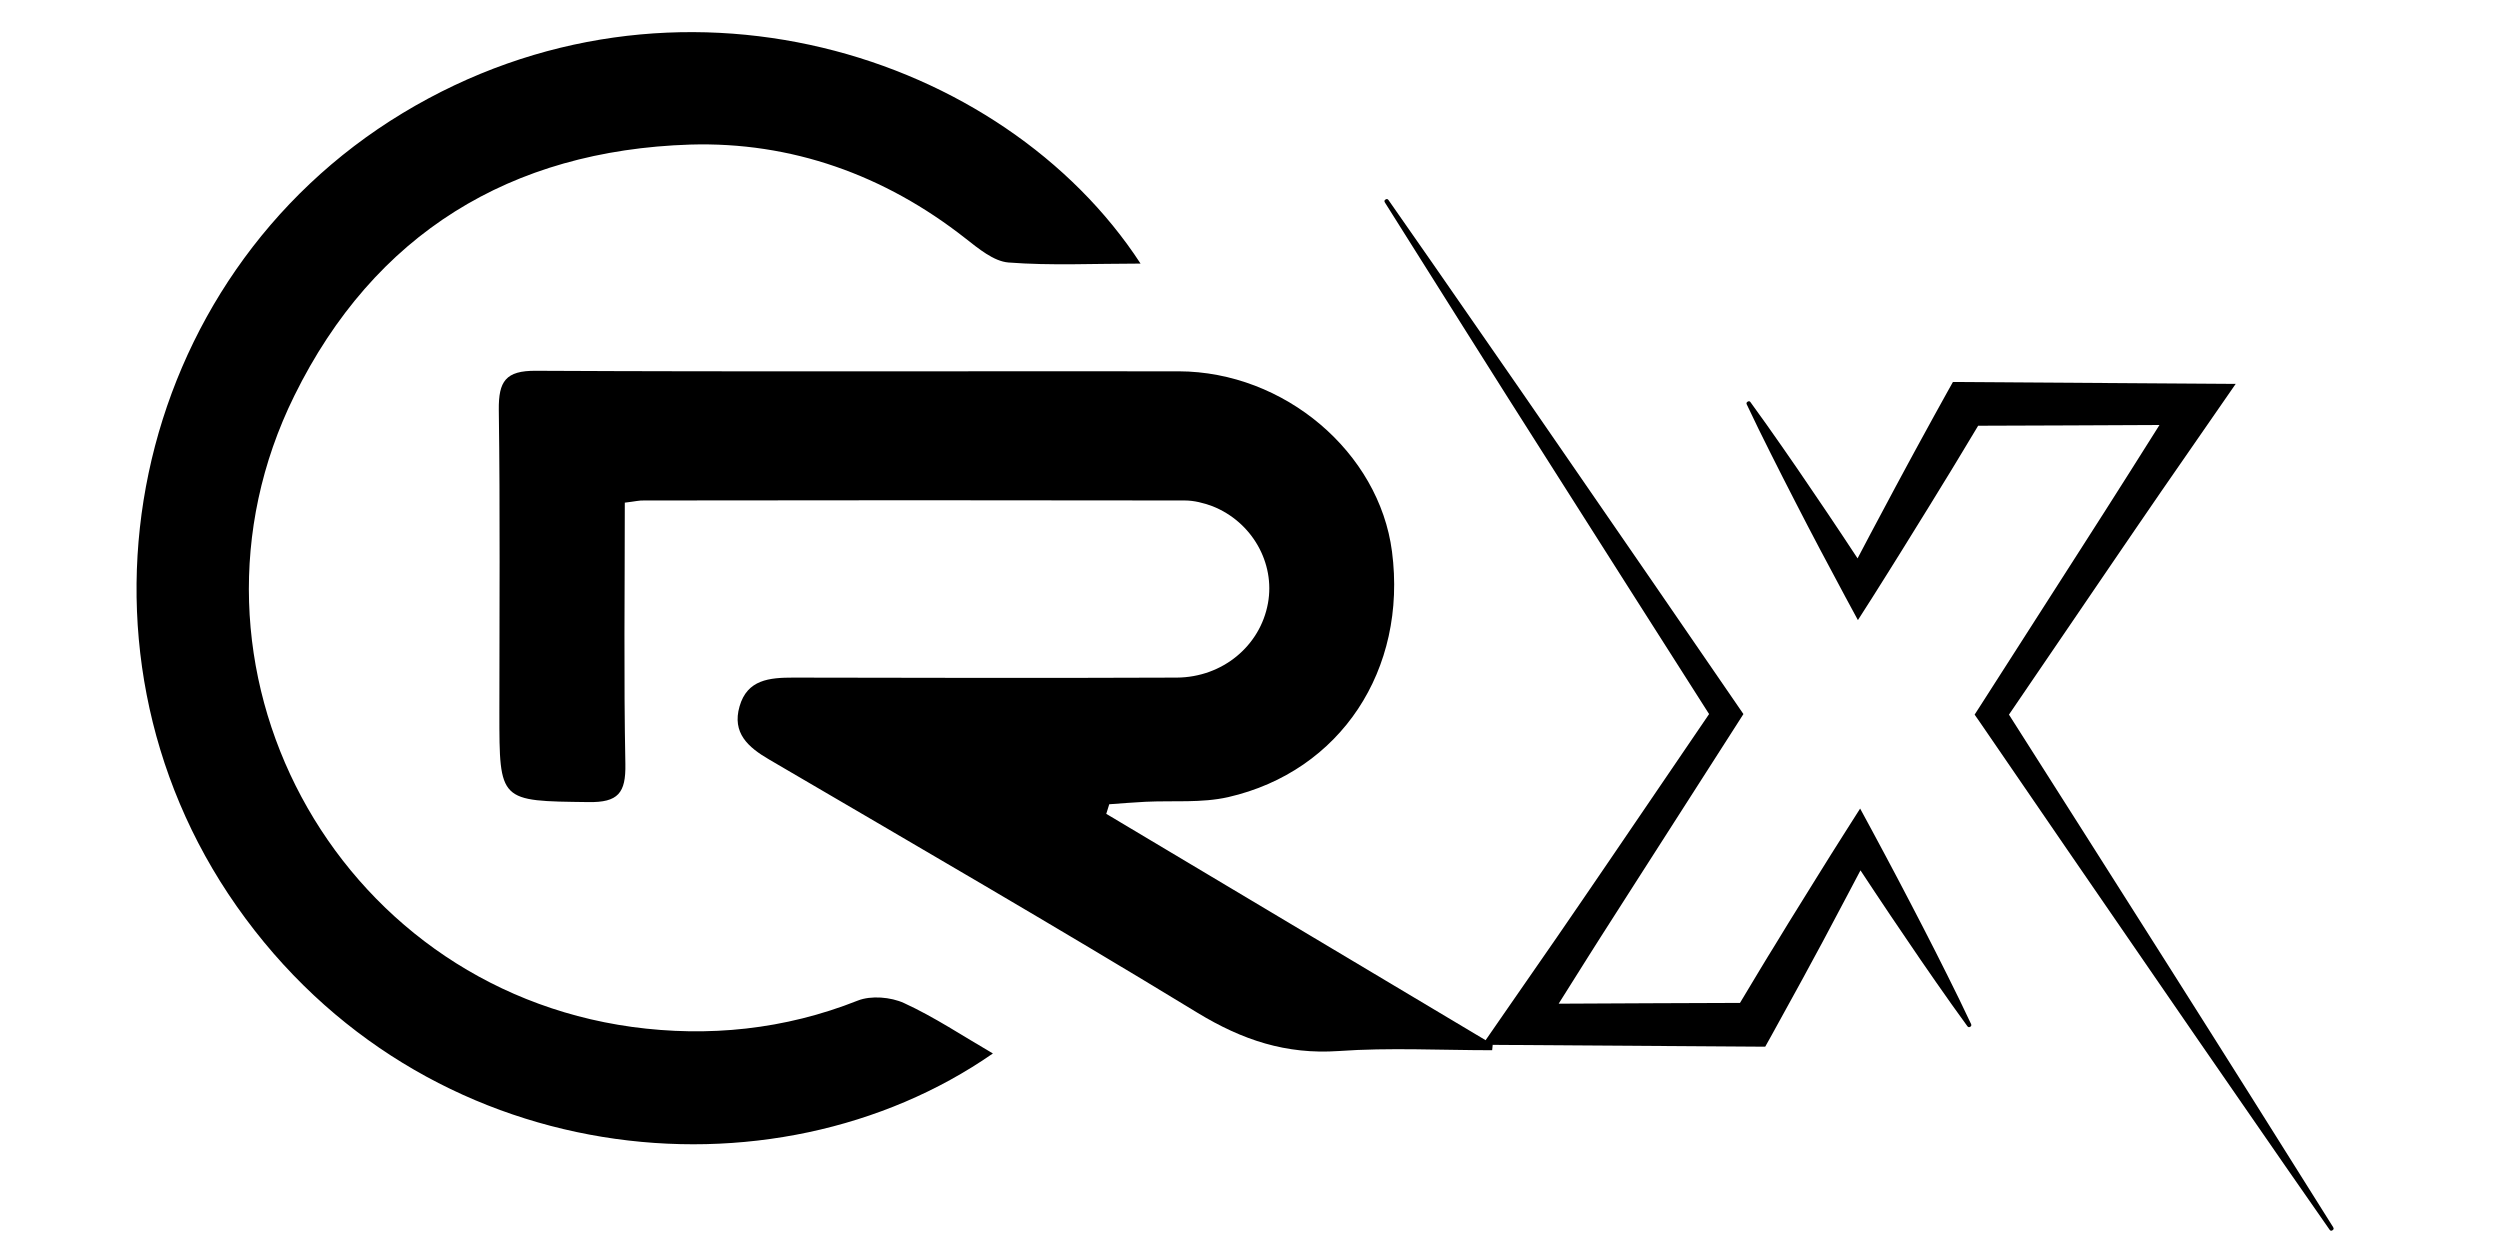
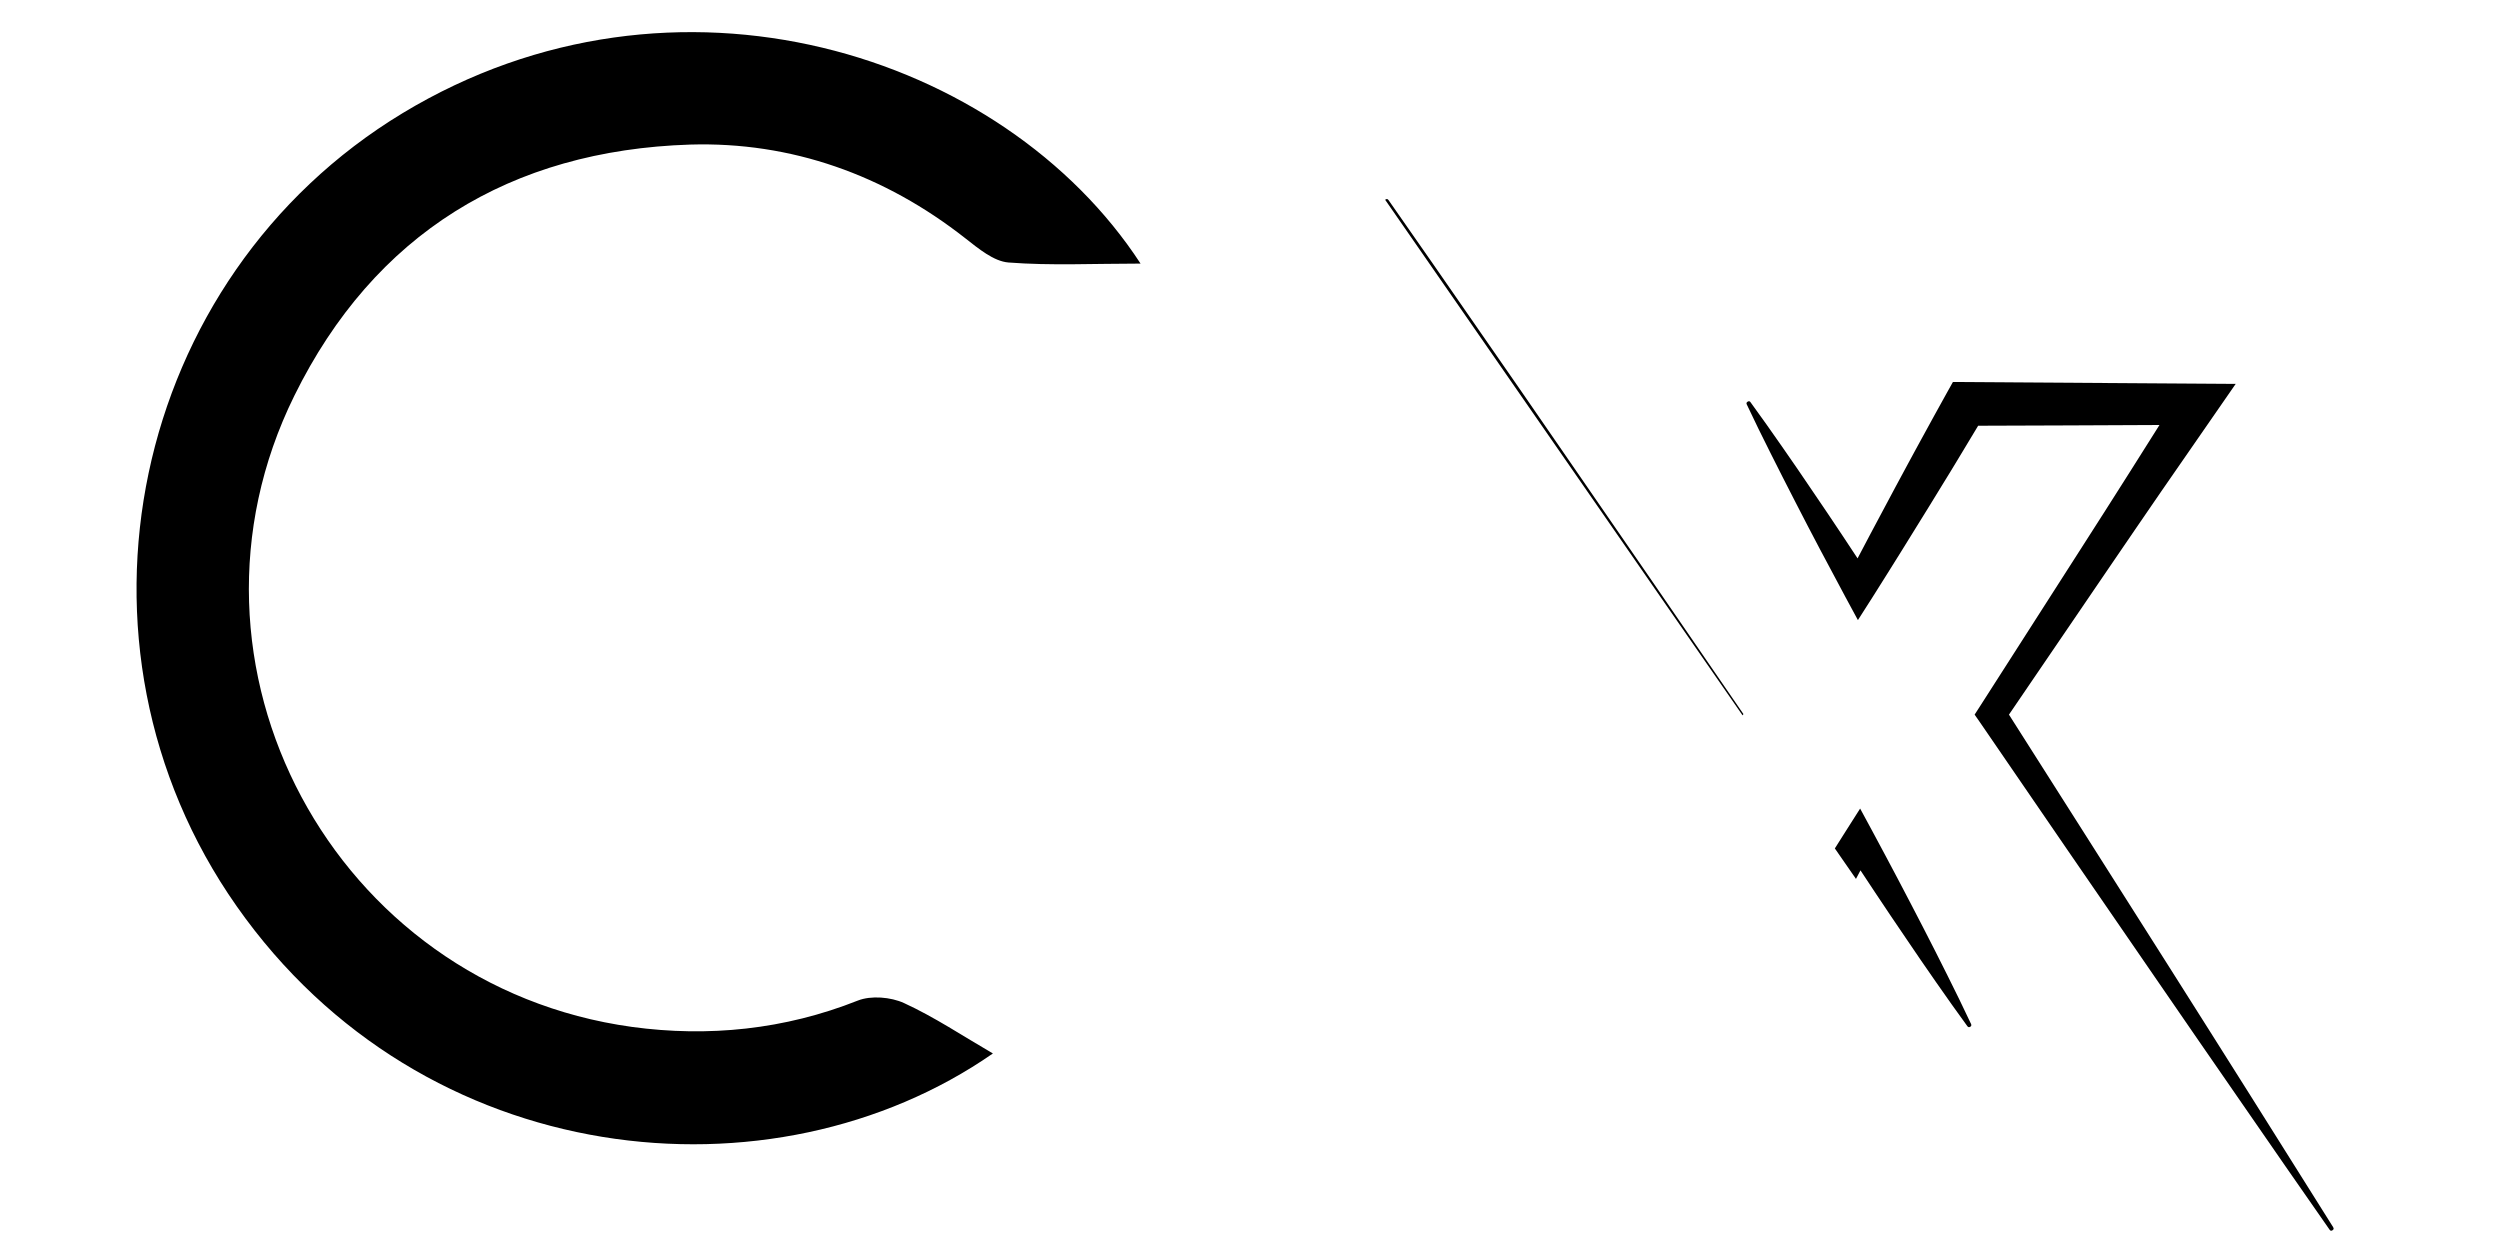
<svg xmlns="http://www.w3.org/2000/svg" width="300" zoomAndPan="magnify" viewBox="0 0 224.88 111" height="148" preserveAspectRatio="xMidYMid meet" version="1.0">
  <defs>
    <clipPath id="10edcc0b54">
-       <path d="M 44 33 L 134.316 33 L 134.316 95 L 44 95 Z M 44 33 " clip-rule="nonzero" />
-     </clipPath>
+       </clipPath>
    <clipPath id="db02fba240">
      <path d="M 157 34 L 209.973 34 L 209.973 110.809 L 157 110.809 Z M 157 34 " clip-rule="nonzero" />
    </clipPath>
    <clipPath id="69ef642222">
-       <path d="M 124.516 17.855 L 178 17.855 L 178 95 L 124.516 95 Z M 124.516 17.855 " clip-rule="nonzero" />
+       <path d="M 124.516 17.855 L 178 17.855 L 178 95 Z M 124.516 17.855 " clip-rule="nonzero" />
    </clipPath>
  </defs>
  <g clip-path="url(#10edcc0b54)">
    <path fill="#000000" d="M 56.172 45.238 C 56.172 53.258 56.074 61.008 56.223 68.758 C 56.273 71.371 55.578 72.234 52.887 72.188 C 44.883 72.086 44.883 72.188 44.883 64.168 C 44.883 55.062 44.957 45.957 44.832 36.875 C 44.809 34.332 45.426 33.344 48.195 33.371 C 67.461 33.469 86.73 33.395 106.023 33.418 C 115.535 33.445 124.059 40.699 125.219 49.633 C 126.602 60.266 120.602 69.422 110.473 71.742 C 108.074 72.285 105.531 72.039 103.035 72.16 C 101.949 72.211 100.863 72.309 99.773 72.383 C 99.676 72.68 99.602 72.949 99.504 73.246 C 111.09 80.156 122.699 87.09 134.285 94 C 134.262 94.172 134.262 94.344 134.234 94.52 C 129.617 94.52 124.996 94.27 120.402 94.594 C 115.684 94.914 111.754 93.605 107.73 91.16 C 94.98 83.391 82.062 75.91 69.168 68.359 C 67.266 67.25 65.809 65.969 66.5 63.574 C 67.191 61.156 69.191 60.984 71.34 60.984 C 82.852 61.008 94.363 61.031 105.852 60.984 C 109.977 60.957 113.363 58.121 114.055 54.297 C 114.719 50.668 112.621 46.969 109.062 45.559 C 108.273 45.266 107.406 45.043 106.566 45.043 C 90.363 45.016 74.156 45.016 57.953 45.043 C 57.508 45.016 57.039 45.141 56.172 45.238 Z M 56.172 45.238 " fill-opacity="1" fill-rule="nonzero" />
  </g>
  <path fill="#000000" d="M 102.59 23.723 C 98.34 23.723 94.512 23.918 90.707 23.625 C 89.375 23.523 87.992 22.363 86.828 21.453 C 79.543 15.727 71.145 12.742 62.051 13.012 C 45.895 13.531 33.617 21.031 26.43 35.617 C 14.473 59.848 29.961 88.719 56.816 92.422 C 63.684 93.359 70.551 92.668 77.145 90.051 C 78.332 89.582 80.109 89.73 81.297 90.273 C 84.039 91.531 86.582 93.234 89.301 94.812 C 69.512 108.559 38.039 105.5 21.242 81.562 C 4.664 57.949 11.707 24.98 36.188 10.176 C 60.695 -4.633 90.238 4.77 102.59 23.723 Z M 102.59 23.723 " fill-opacity="1" fill-rule="nonzero" />
  <g clip-path="url(#db02fba240)">
    <path fill="#000000" d="M 209.926 110.449 C 207.469 106.535 205.008 102.621 202.547 98.707 L 198.852 92.852 L 195.145 86.992 L 187.715 75.281 L 180.746 64.316 L 189.719 51.145 L 192.082 47.684 C 192.871 46.531 193.656 45.375 194.453 44.227 L 199.223 37.336 L 201.152 34.551 L 175.703 34.379 L 175.168 35.336 C 174.383 36.738 173.617 38.152 172.844 39.559 L 172.266 40.617 L 171.691 41.68 L 170.547 43.801 L 168.277 48.059 L 167.121 50.254 C 166.68 49.582 166.238 48.914 165.797 48.25 L 164.445 46.227 L 163.078 44.211 L 161.711 42.199 L 160.324 40.195 C 159.398 38.859 158.457 37.535 157.5 36.219 C 157.434 36.105 157.344 36.082 157.23 36.148 C 157.117 36.215 157.094 36.305 157.16 36.422 C 157.852 37.887 158.566 39.348 159.297 40.797 L 160.395 42.973 L 161.504 45.141 L 162.621 47.305 L 163.75 49.457 C 164.512 50.891 165.27 52.324 166.039 53.75 L 167.152 55.809 L 168.477 53.734 C 169.34 52.375 170.184 51.012 171.039 49.648 L 173.574 45.555 L 174.836 43.496 L 175.465 42.473 L 176.086 41.449 C 176.715 40.406 177.348 39.363 177.973 38.316 C 178.473 38.316 193.688 38.262 194.293 38.25 L 191.676 42.398 C 190.934 43.582 190.18 44.754 189.43 45.934 L 187.172 49.465 L 178.129 63.582 L 177.656 64.316 L 178.129 64.996 L 185.969 76.434 L 193.824 87.859 L 197.754 93.57 L 201.695 99.273 C 204.32 103.082 206.957 106.883 209.602 110.672 C 209.672 110.777 209.762 110.797 209.867 110.723 C 209.977 110.652 209.996 110.566 209.926 110.457 Z M 209.926 110.449 " fill-opacity="1" fill-rule="nonzero" />
  </g>
  <g clip-path="url(#69ef642222)">
    <path fill="#000000" d="M 175.207 87.781 L 174.113 85.605 L 173.004 83.438 L 171.883 81.277 L 170.754 79.121 C 169.992 77.688 169.238 76.254 168.465 74.828 L 167.352 72.77 L 166.031 74.848 C 165.164 76.203 164.32 77.566 163.469 78.93 L 160.926 83.027 L 159.672 85.082 L 159.039 86.109 L 158.418 87.133 C 157.789 88.176 157.164 89.219 156.539 90.262 C 156.039 90.262 140.824 90.32 140.219 90.332 L 142.828 86.184 C 143.57 85 144.328 83.824 145.078 82.648 L 147.336 79.117 L 156.379 65 L 156.848 64.266 L 156.379 63.582 L 148.539 52.168 L 140.684 40.766 L 136.754 35.066 L 132.809 29.375 C 130.184 25.578 127.551 21.789 124.906 18.008 C 124.836 17.906 124.746 17.887 124.641 17.953 C 124.531 18.02 124.512 18.109 124.578 18.219 C 127.039 22.129 129.5 26.035 131.957 29.938 L 135.652 35.793 L 139.363 41.637 L 146.789 53.324 L 153.758 64.266 L 144.793 77.438 L 142.43 80.898 C 141.637 82.047 140.855 83.207 140.059 84.355 L 135.285 91.246 L 133.359 94.031 L 158.809 94.203 L 159.348 93.238 C 160.129 91.832 160.898 90.422 161.672 89.012 L 162.25 87.957 L 162.824 86.895 L 163.973 84.773 L 166.227 80.523 L 167.383 78.332 L 168.707 80.332 L 170.059 82.355 L 171.426 84.371 L 172.793 86.383 L 174.18 88.387 C 175.105 89.719 176.047 91.043 177.004 92.359 C 177.074 92.453 177.16 92.473 177.262 92.41 C 177.359 92.352 177.387 92.27 177.336 92.16 C 176.648 90.695 175.938 89.238 175.207 87.781 Z M 175.207 87.781 " fill-opacity="1" fill-rule="nonzero" />
  </g>
</svg>